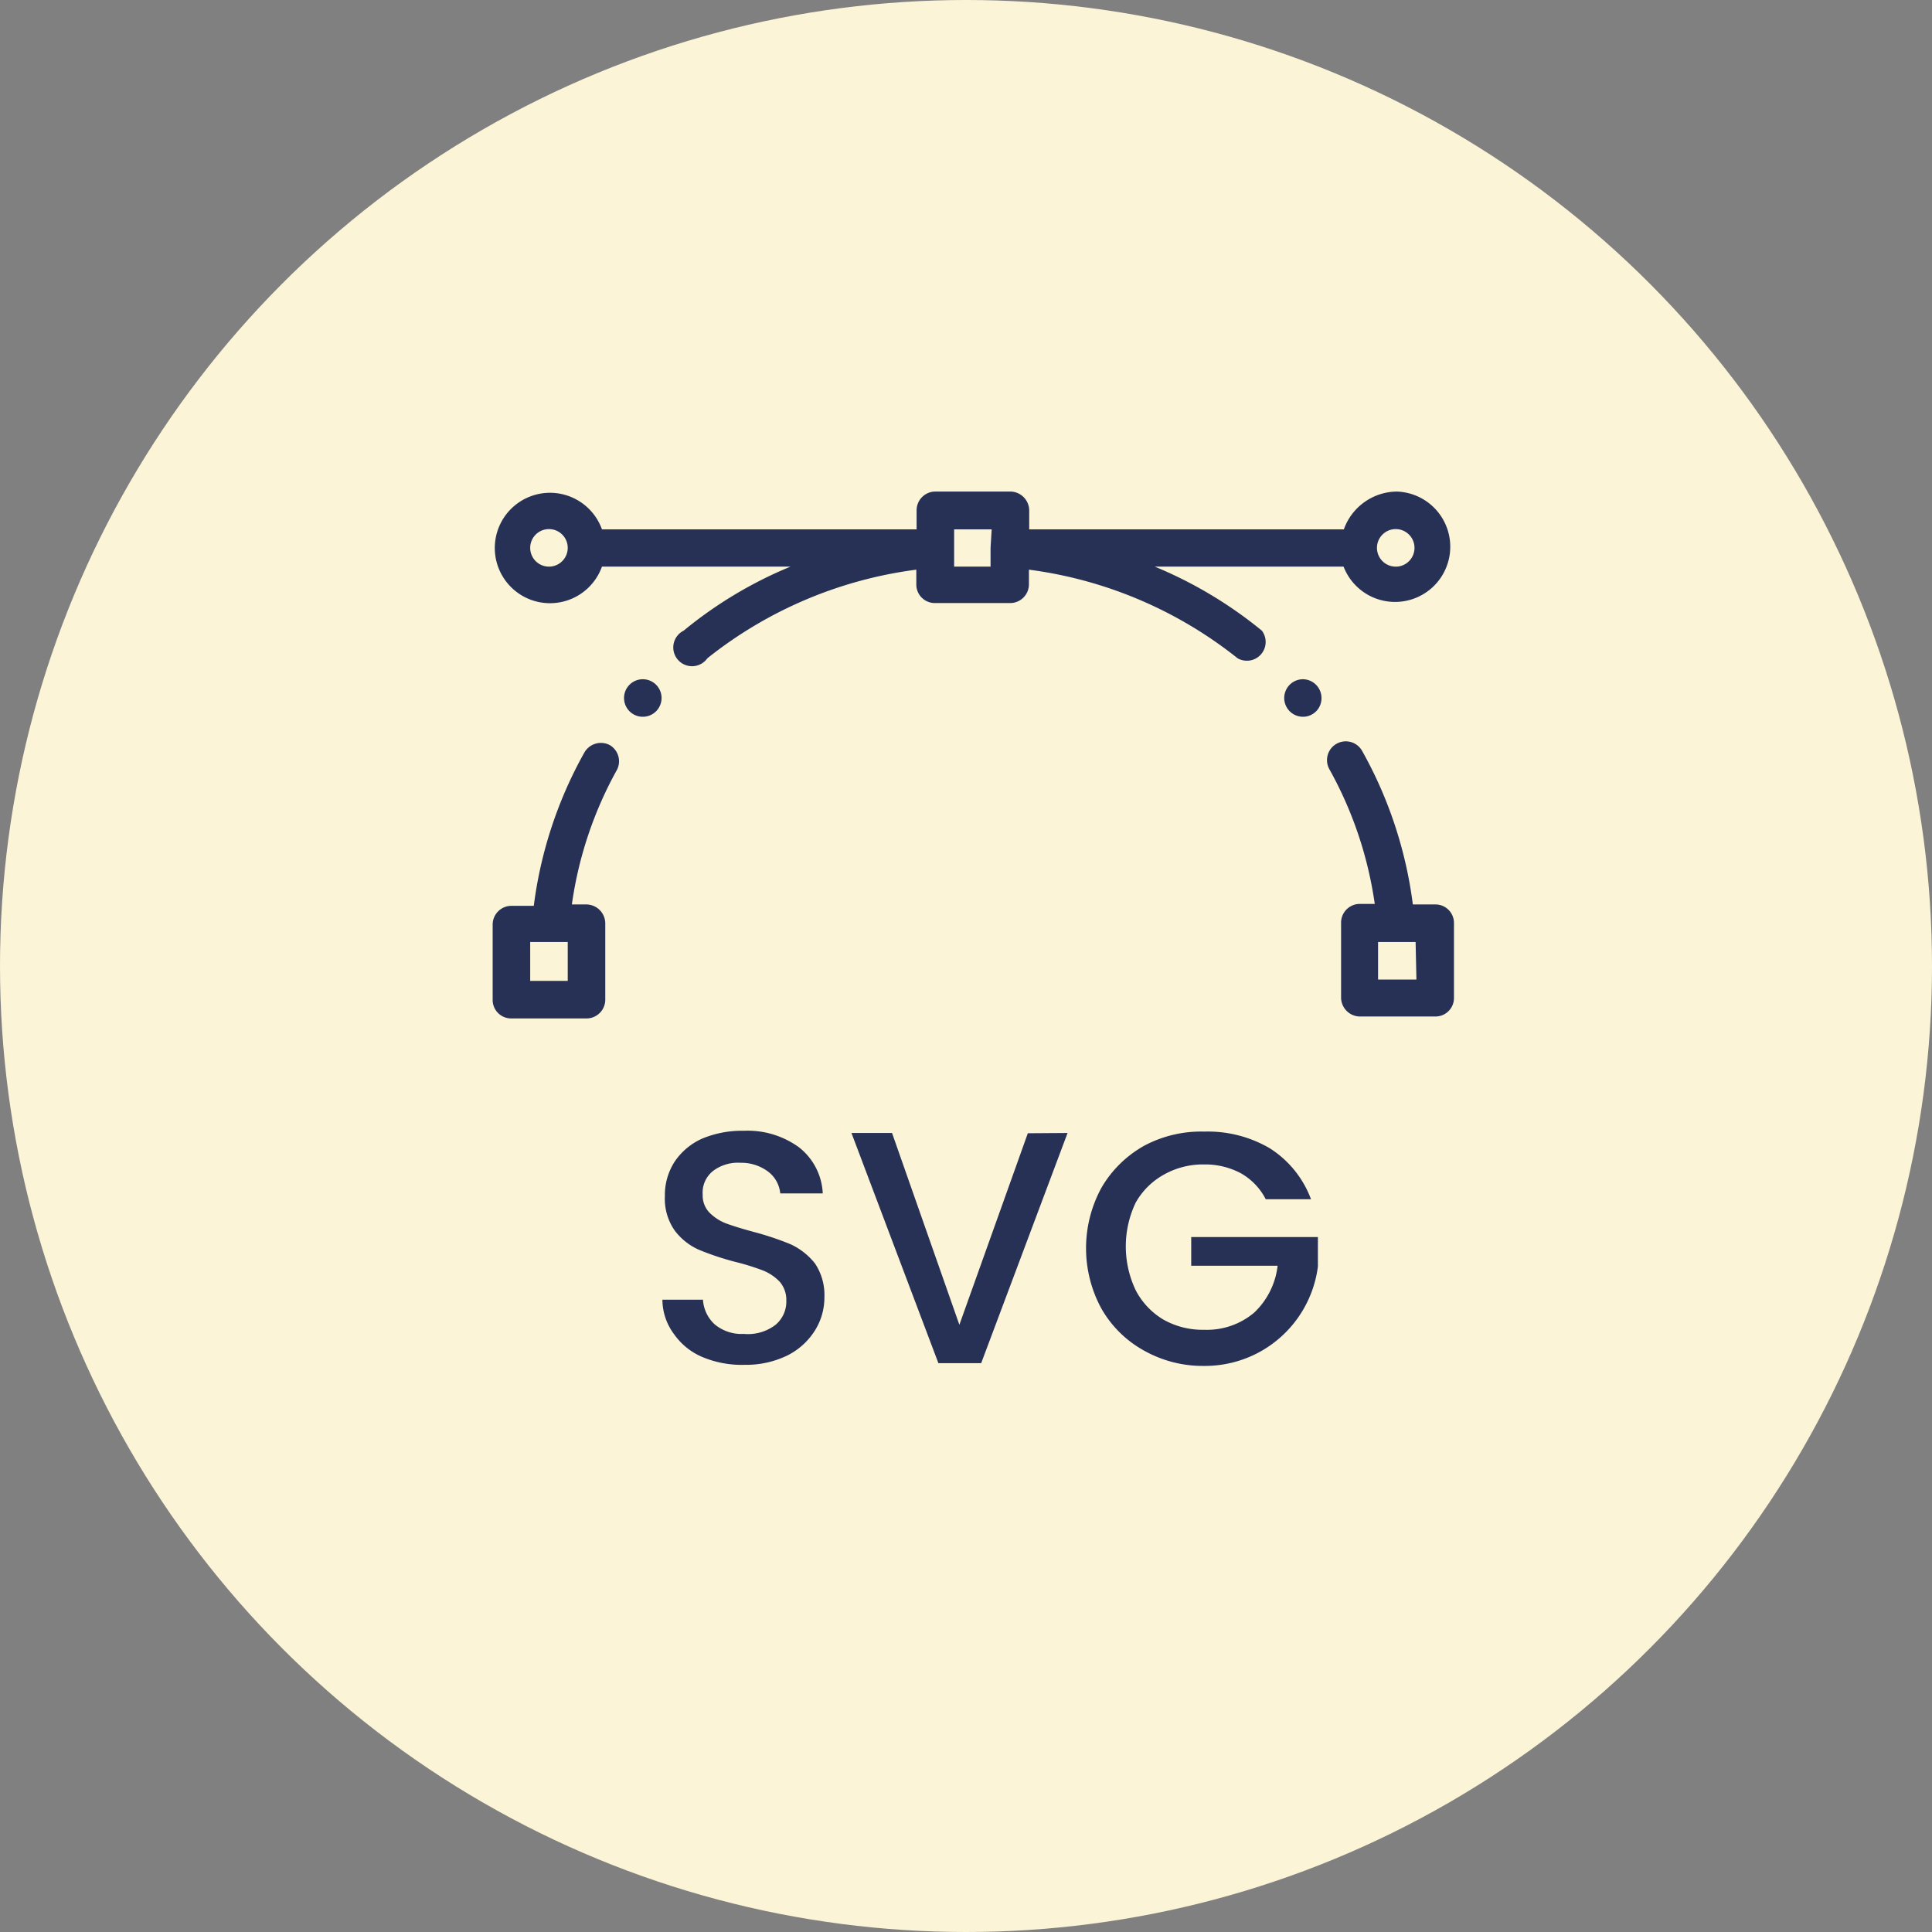
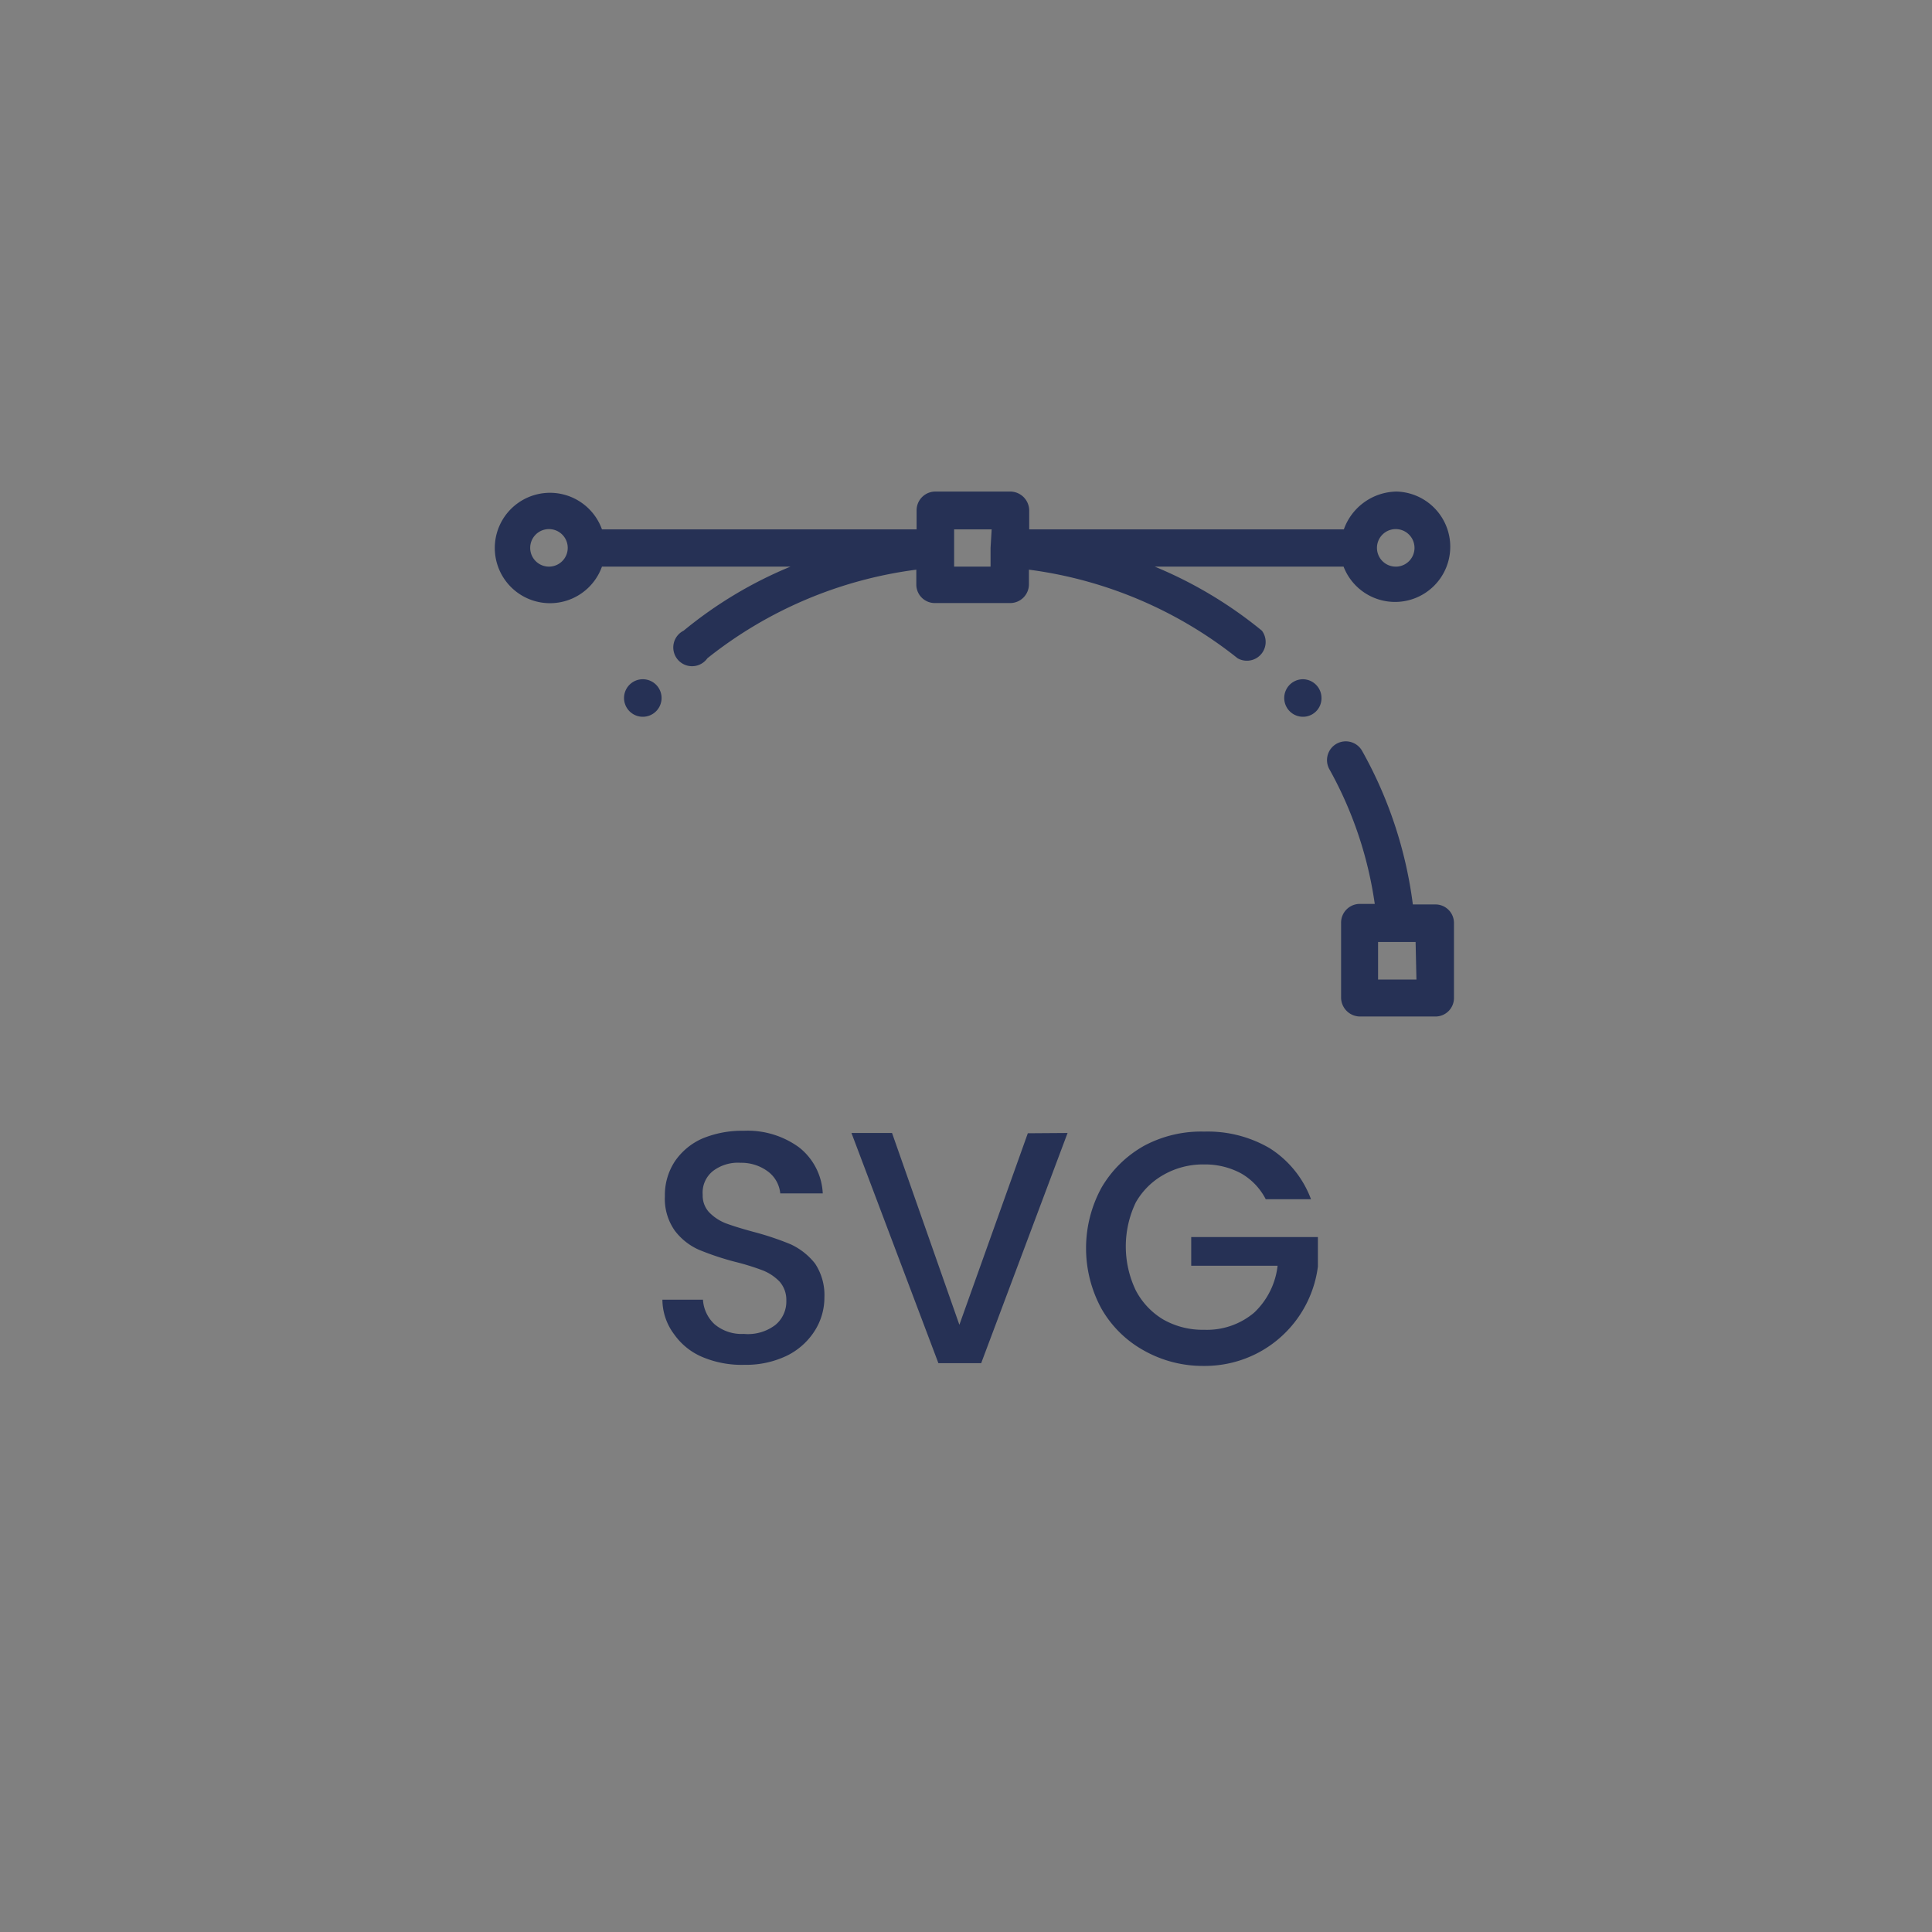
<svg xmlns="http://www.w3.org/2000/svg" viewBox="0 0 70 70">
  <rect x="0" y="0" width="70" height="70" fill="#808080" stroke="none" />
  <defs>
    <style>.cls-1{fill:#fcf4d7;}.cls-2{fill:#263155;}</style>
  </defs>
  <g id="Calque_2" data-name="Calque 2">
    <g id="Calque_1-2" data-name="Calque 1">
-       <circle id="Ellipse_19" data-name="Ellipse 19" class="cls-1" cx="35" cy="35" r="35" />
      <g id="Groupe_2092" data-name="Groupe 2092">
        <g id="Groupe_2091" data-name="Groupe 2091">
          <path id="Tracé_3161" data-name="Tracé 3161" class="cls-2" d="M47.21,24.61a.68.68,0,1,0,0,1.36.67.67,0,0,0,.67-.68A.68.68,0,0,0,47.21,24.61Z" />
        </g>
      </g>
      <g id="Groupe_2094" data-name="Groupe 2094">
        <g id="Groupe_2093" data-name="Groupe 2093">
          <path id="Tracé_3162" data-name="Tracé 3162" class="cls-2" d="M23.29,24.61a.68.68,0,1,0,.68.68.68.68,0,0,0-.68-.68Z" />
        </g>
      </g>
      <g id="Groupe_2096" data-name="Groupe 2096">
        <g id="Groupe_2095" data-name="Groupe 2095">
          <path id="Tracé_3163" data-name="Tracé 3163" class="cls-2" d="M52,32.77h-.81a15.33,15.33,0,0,0-1.83-5.55.68.68,0,1,0-1.2.64v0a14.09,14.09,0,0,1,1.65,4.89h-.54a.68.68,0,0,0-.68.68h0v2.72a.69.69,0,0,0,.68.68H52a.67.67,0,0,0,.68-.68h0V33.45A.67.67,0,0,0,52,32.77Zm-.68,2.72H49.93V34.13h1.36Z" />
        </g>
      </g>
      <g id="Groupe_2100" data-name="Groupe 2100">
        <g id="Groupe_2099" data-name="Groupe 2099">
-           <path id="Tracé_3165" data-name="Tracé 3165" class="cls-2" d="M22.1,27a.69.69,0,0,0-.93.27h0a15.33,15.33,0,0,0-1.83,5.55h-.81a.68.68,0,0,0-.68.68v2.72a.67.67,0,0,0,.68.68h2.72a.68.68,0,0,0,.68-.68h0V33.45a.69.69,0,0,0-.68-.68h-.53a14.07,14.07,0,0,1,1.64-4.89A.68.68,0,0,0,22.1,27Zm-1.53,8.54H19.21V34.13h1.36Z" />
-         </g>
+           </g>
      </g>
      <g id="Groupe_2102" data-name="Groupe 2102">
        <g id="Groupe_2101" data-name="Groupe 2101">
          <path id="Tracé_3166" data-name="Tracé 3166" class="cls-2" d="M50.61,17.81a2.06,2.06,0,0,0-1.92,1.37H37.29v-.69a.69.69,0,0,0-.68-.68H33.89a.68.68,0,0,0-.68.68h0v.69H21.81a2,2,0,1,0,0,1.35h6.83a15.19,15.19,0,0,0-3.87,2.32.68.68,0,1,0,.86,1h0a15.3,15.3,0,0,1,7.57-3.21v.53a.67.67,0,0,0,.68.68h2.72a.68.68,0,0,0,.68-.68v-.53a15.3,15.3,0,0,1,7.56,3.21.68.68,0,0,0,.88-1,15.42,15.42,0,0,0-3.88-2.32h6.84a2,2,0,1,0,1.92-2.72ZM19.89,20.53a.68.68,0,0,1,0-1.36.68.68,0,0,1,0,1.36Zm16-.68v.68H34.57V19.18h1.36Zm14.68.68a.68.68,0,1,1,.68-.68A.68.68,0,0,1,50.61,20.53Z" />
        </g>
      </g>
      <path class="cls-2" d="M25.48,49.18a2.37,2.37,0,0,1-1.05-.83A2.1,2.1,0,0,1,24,47.09h1.47a1.32,1.32,0,0,0,.42.89,1.52,1.52,0,0,0,1.06.35A1.64,1.64,0,0,0,28.1,48a1.1,1.1,0,0,0,.39-.88,1,1,0,0,0-.24-.68,1.73,1.73,0,0,0-.61-.41,8.73,8.73,0,0,0-1-.31,10.11,10.11,0,0,1-1.32-.44,2.23,2.23,0,0,1-.87-.69,2,2,0,0,1-.36-1.25,2.22,2.22,0,0,1,.36-1.26,2.35,2.35,0,0,1,1-.83,3.75,3.75,0,0,1,1.5-.28,3.16,3.16,0,0,1,2,.6,2.25,2.25,0,0,1,.86,1.67H28.27a1.12,1.12,0,0,0-.44-.79,1.61,1.61,0,0,0-1-.32,1.49,1.49,0,0,0-1,.3,1,1,0,0,0-.37.86.89.89,0,0,0,.23.63,1.71,1.71,0,0,0,.6.4c.24.09.56.19,1,.31a10.58,10.58,0,0,1,1.35.45,2.41,2.41,0,0,1,.89.7A2.06,2.06,0,0,1,29.87,47a2.25,2.25,0,0,1-.34,1.2,2.5,2.5,0,0,1-1,.91,3.41,3.41,0,0,1-1.55.34A3.67,3.67,0,0,1,25.48,49.18Z" />
      <path class="cls-2" d="M38.68,41.05l-3.13,8.34H34l-3.15-8.34h1.47L34.76,48l2.48-6.94Z" />
      <path class="cls-2" d="M45.86,43.45a2.27,2.27,0,0,0-.9-.94,2.75,2.75,0,0,0-1.33-.32,2.88,2.88,0,0,0-1.48.38,2.64,2.64,0,0,0-1,1,3.69,3.69,0,0,0,0,3.18,2.67,2.67,0,0,0,1,1.06,2.88,2.88,0,0,0,1.48.37,2.65,2.65,0,0,0,1.81-.62,2.77,2.77,0,0,0,.85-1.7H43.16V44.82h4.59v1.07A4.13,4.13,0,0,1,45.61,49a4.15,4.15,0,0,1-2,.49,4.35,4.35,0,0,1-2.15-.55,4,4,0,0,1-1.55-1.52,4.58,4.58,0,0,1,0-4.39,4.11,4.11,0,0,1,1.55-1.52A4.37,4.37,0,0,1,43.63,41,4.44,4.44,0,0,1,46,41.6a3.72,3.72,0,0,1,1.5,1.85Z" />
    </g>
  </g>
</svg>